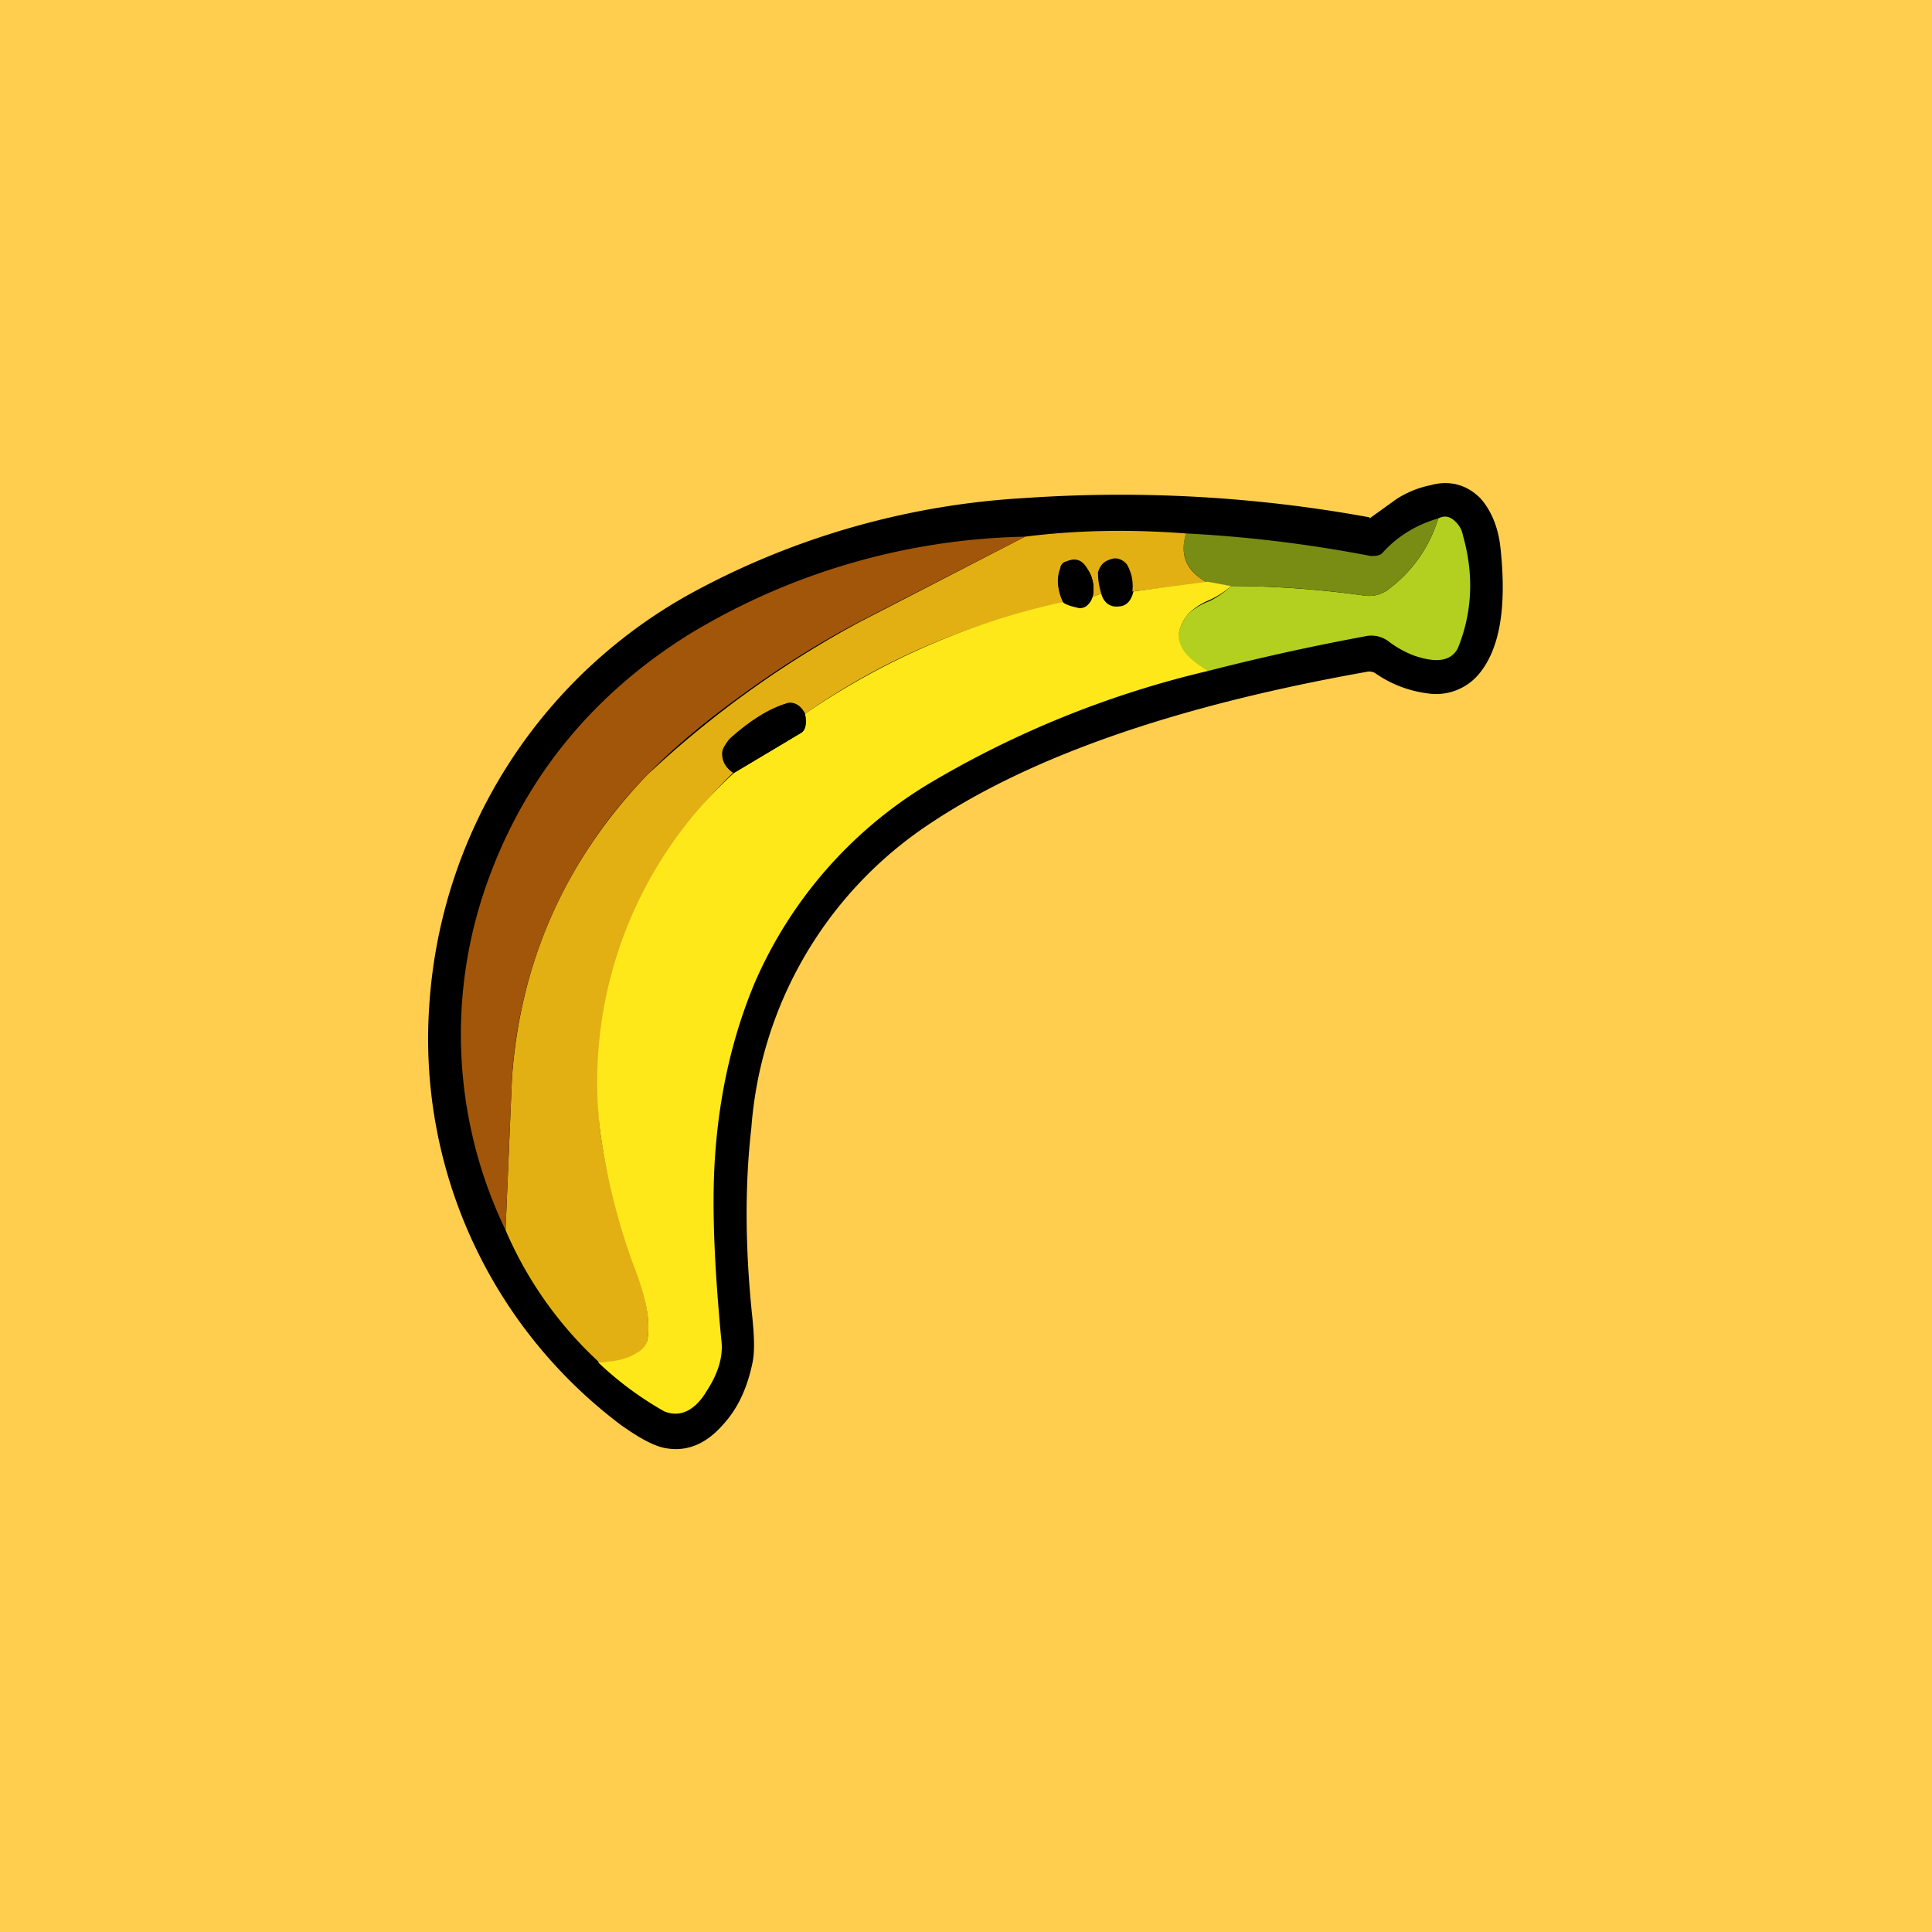
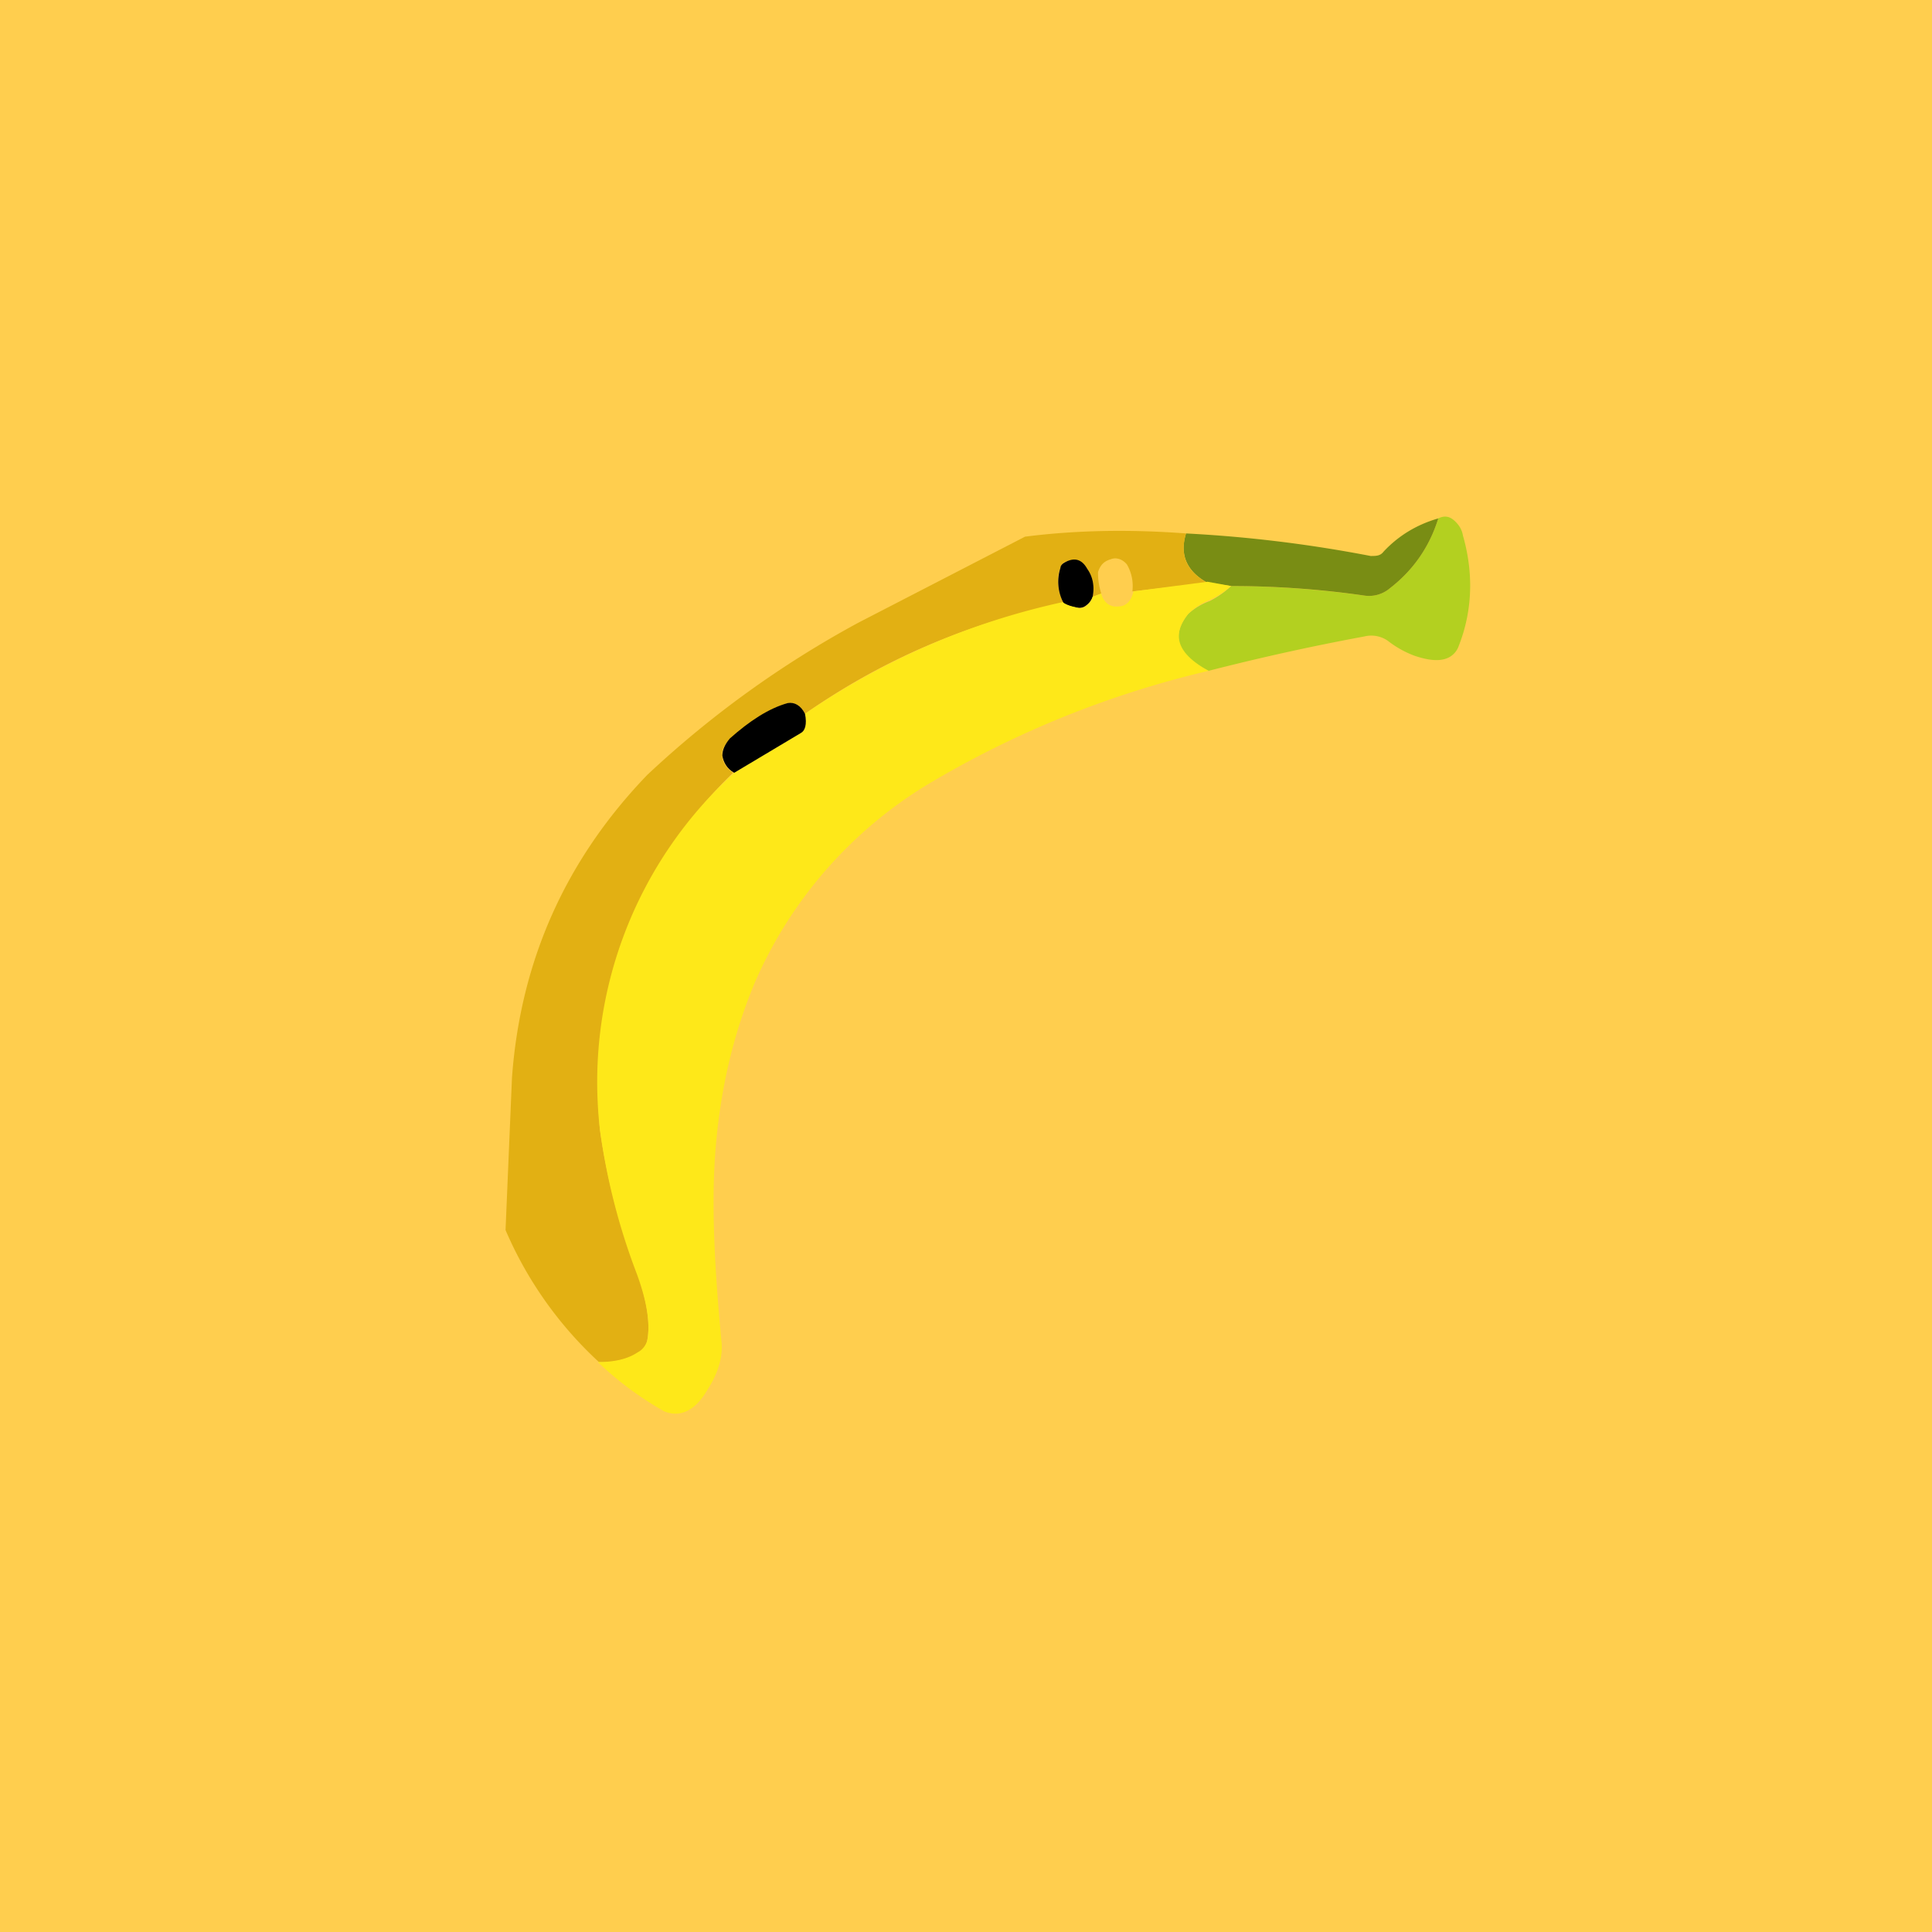
<svg xmlns="http://www.w3.org/2000/svg" width="18" height="18" viewBox="0 0 18 18">
  <path fill="#FFCE4E" d="M0 0h18v18H0z" />
-   <path d="m12.76 4.83.25-.18a.93.93 0 0 1 .32-.13c.18-.05.34 0 .46.12.1.11.17.27.19.47.06.56-.01.95-.21 1.18a.52.52 0 0 1-.47.17 1.09 1.09 0 0 1-.49-.19.11.11 0 0 0-.08-.01c-1.8.32-3.17.8-4.12 1.45A3.73 3.73 0 0 0 7 10.51c-.06.52-.06 1.11.01 1.77.02.2.02.33 0 .42-.05.24-.14.43-.28.58-.16.18-.34.25-.54.21-.1-.02-.23-.09-.4-.21A4.5 4.5 0 0 1 4 9.36 4.73 4.73 0 0 1 6.49 5.5a7.36 7.36 0 0 1 3.06-.86 12.9 12.9 0 0 1 3.21.18Z" />
  <path d="M11.26 6.25c-.3-.15-.35-.33-.19-.53a.6.6 0 0 1 .2-.12.85.85 0 0 0 .2-.14c.4 0 .82.03 1.25.09a.3.3 0 0 0 .23-.07c.22-.17.37-.39.45-.65.06-.03.11-.02.16.03.03.03.06.07.07.13.1.35.09.7-.04 1.03a.19.19 0 0 1-.13.12c-.07.02-.16.01-.28-.03a.93.93 0 0 1-.25-.14.27.27 0 0 0-.22-.04c-.54.1-1.02.21-1.45.32Z" fill="#B3D020" />
  <path d="M13.4 4.83c-.08.26-.23.48-.45.65a.3.3 0 0 1-.23.07 8.7 8.7 0 0 0-1.25-.09l-.22-.03c-.2-.11-.26-.27-.2-.46.58.03 1.15.1 1.72.21.05 0 .09 0 .12-.04.13-.14.3-.25.51-.31Z" fill="#798D14" />
  <path d="M11.05 4.97c-.06.2 0 .35.2.46l-.7.08a.4.4 0 0 0-.05-.25c-.04-.05-.1-.07-.15-.05-.07.02-.1.06-.12.12 0 .04 0 .1.03.2l-.08.03c.02-.1 0-.19-.05-.26-.05-.09-.12-.1-.22-.06a.08.08 0 0 0-.03.05c-.04.1-.03.2.03.33-.88.18-1.68.52-2.41 1.03-.04-.08-.1-.11-.16-.1-.18.06-.36.17-.54.34-.05.05-.08.1-.07.15 0 .06.04.12.1.16a4.1 4.1 0 0 0-1.24 3.33 6 6 0 0 0 .35 1.33c.09.27.12.48.09.63a.18.18 0 0 1-.09.12.66.66 0 0 1-.36.08 3.6 3.6 0 0 1-.87-1.23l.06-1.42c.08-1.09.5-2.03 1.26-2.82A9.43 9.43 0 0 1 8 5.8L9.55 5c.47-.06.97-.07 1.5-.03Z" fill="#E2B013" />
-   <path d="m9.55 5-1.56.8c-.38.2-.76.44-1.14.72-.3.22-.58.45-.82.7a4.43 4.43 0 0 0-1.26 2.82l-.06 1.42a4.2 4.2 0 0 1-.14-3.32c.35-.93.97-1.68 1.85-2.23A6.27 6.27 0 0 1 9.55 5Z" fill="#A2560A" />
  <path d="M10.18 5.56a.17.17 0 0 1-.06.08.1.1 0 0 1-.09.02.32.32 0 0 1-.12-.04.42.42 0 0 1-.03-.33c0-.02.02-.04.04-.05.09-.05.16-.03.21.06.05.07.07.16.05.26Z" />
  <path d="m11.25 5.42.22.04a.85.85 0 0 1-.2.13.6.6 0 0 0-.2.13c-.16.2-.1.37.19.53a9.2 9.2 0 0 0-2.62 1.06 4.04 4.04 0 0 0-1.61 1.85c-.2.48-.33 1.02-.37 1.64-.03.48 0 1.04.06 1.68.02.14-.02.3-.13.47-.11.19-.25.26-.4.2a3.11 3.11 0 0 1-.62-.46c.16 0 .28-.03.37-.09a.18.18 0 0 0 .09-.11c.03-.15 0-.36-.1-.63a6 6 0 0 1-.34-1.33A3.89 3.89 0 0 1 6.84 7.2l.62-.37c.04-.02.06-.08.04-.18.73-.5 1.53-.85 2.4-1.04.04.03.09.04.13.05a.1.1 0 0 0 .1-.02.17.17 0 0 0 .05-.08l.08-.03c.02.08.08.13.16.12.07 0 .12-.05.14-.14l.69-.09Z" fill="#FEE819" />
  <path d="M7.5 6.65c.02.1 0 .16-.04.18l-.62.37c-.07-.04-.1-.1-.11-.16 0-.05.02-.1.07-.16.18-.16.36-.28.54-.33.06-.01.12.02.16.1Z" />
</svg>